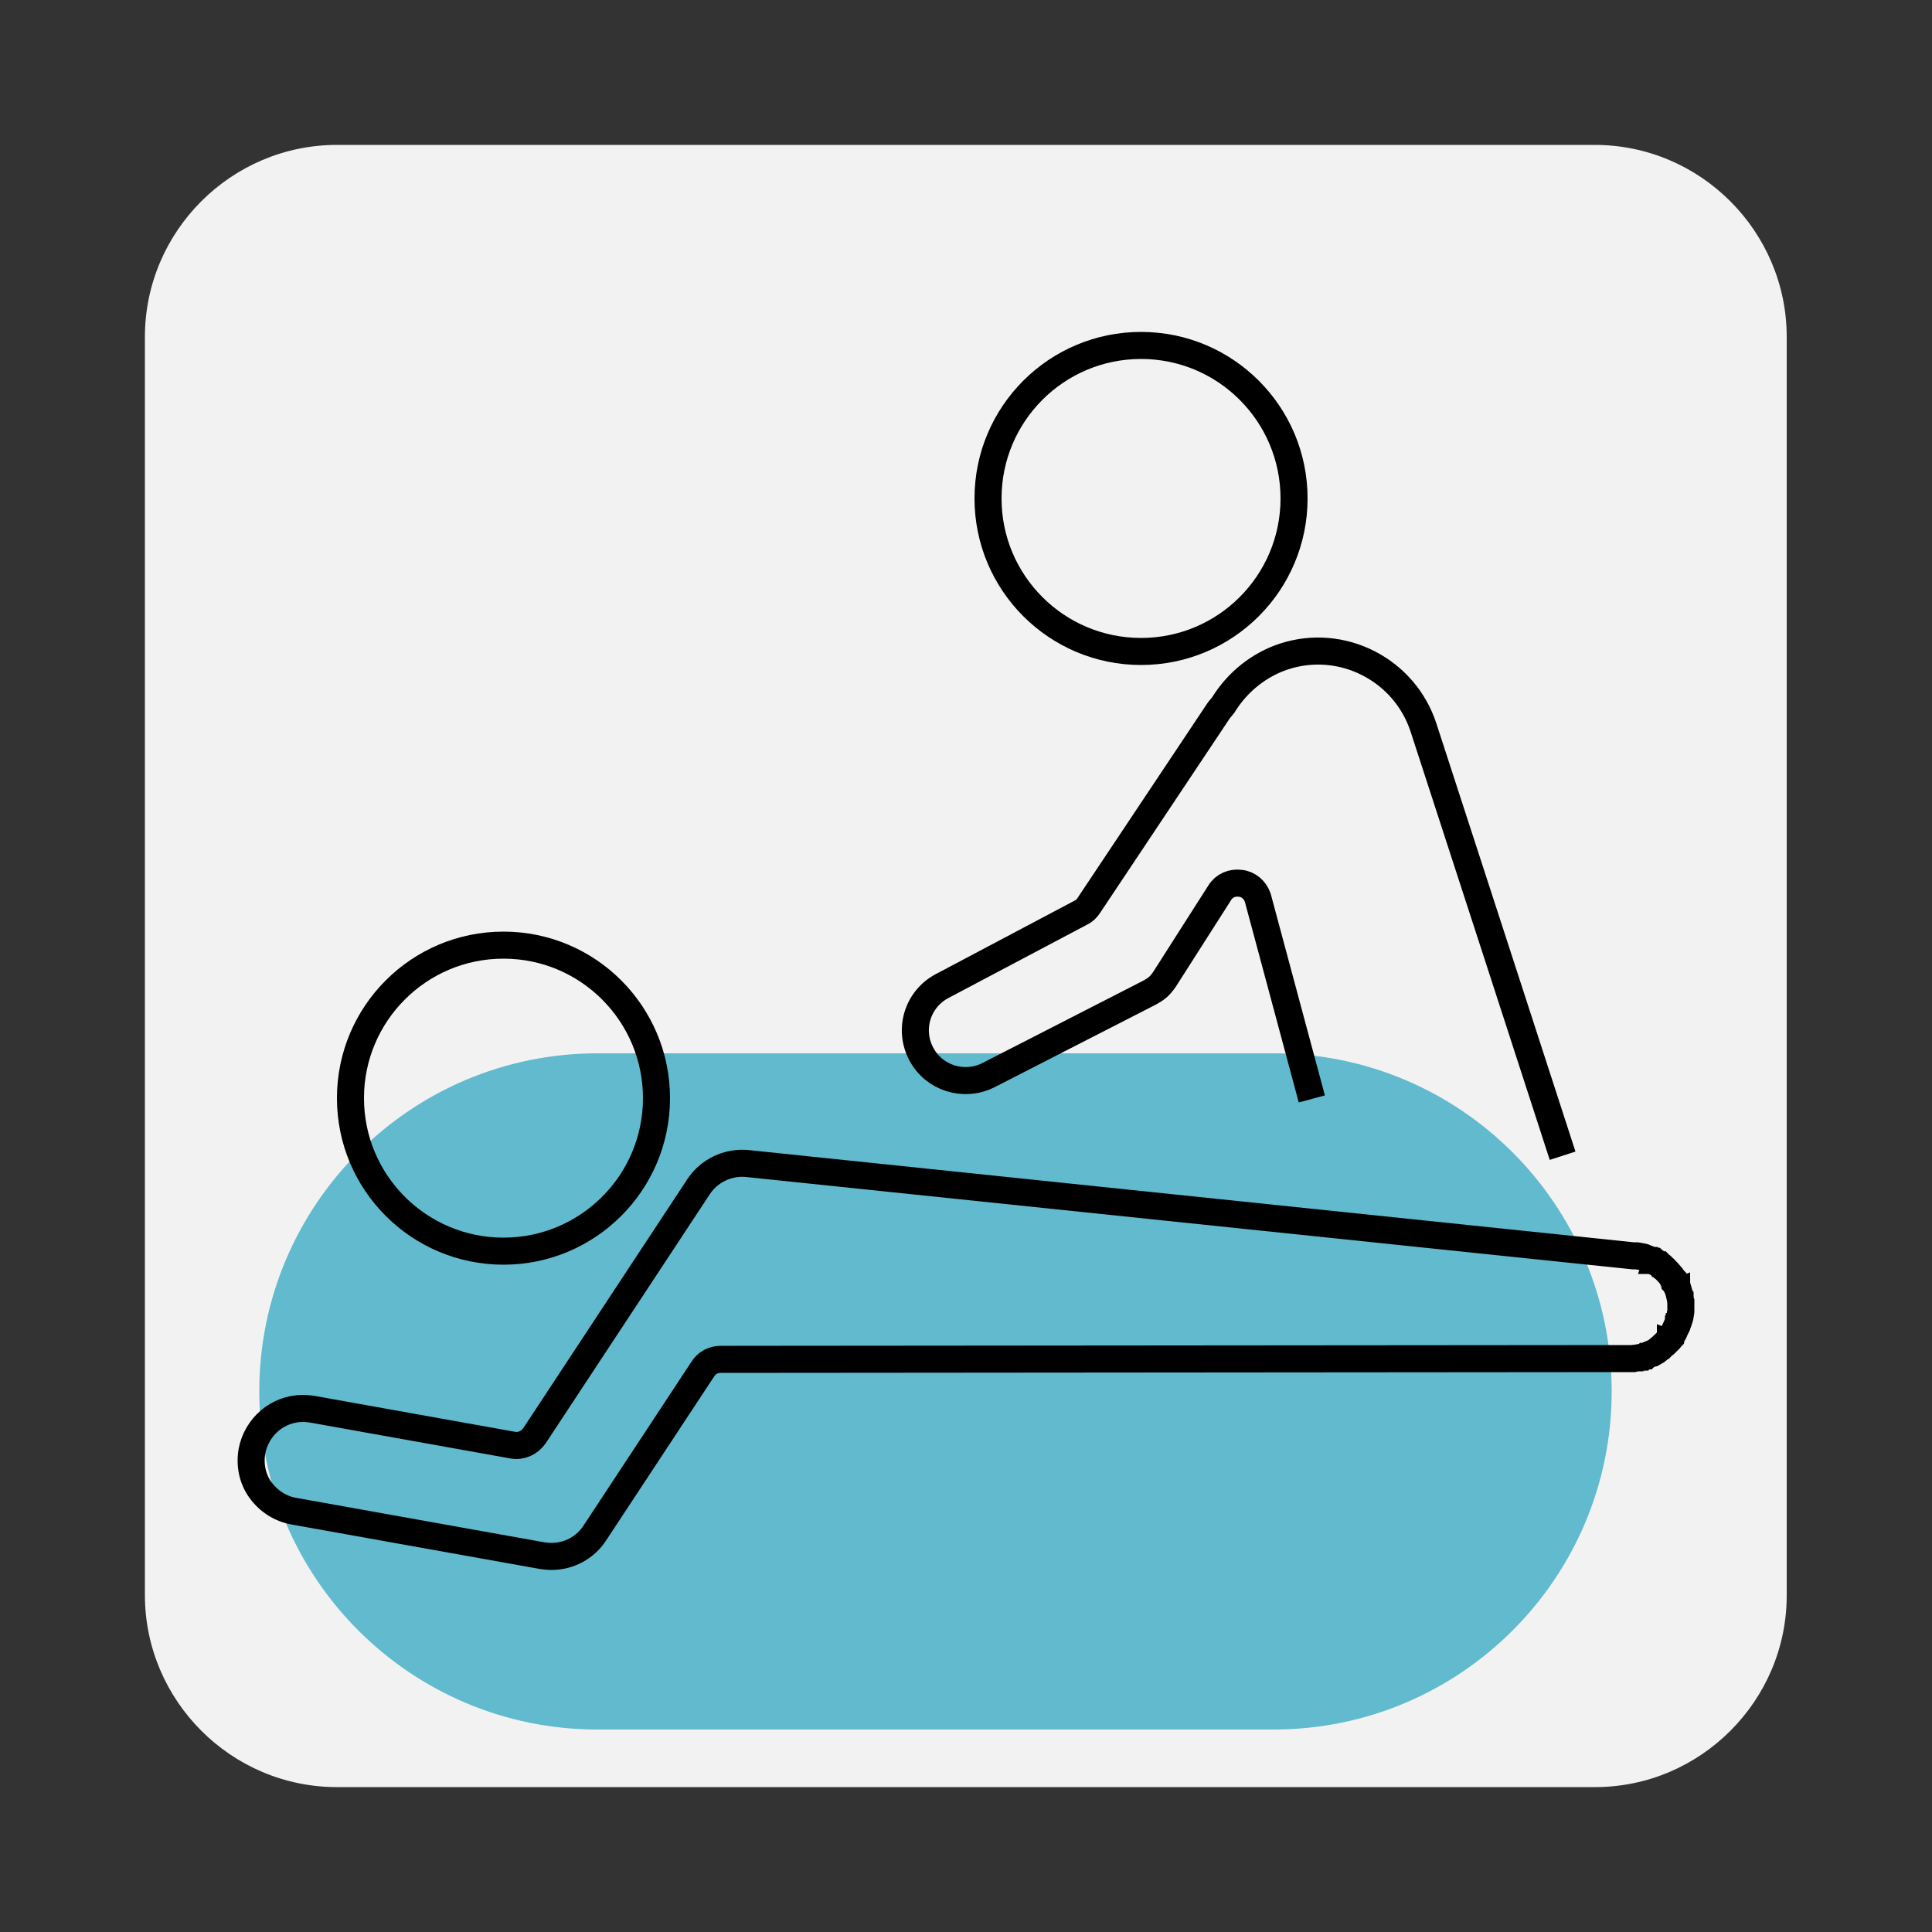
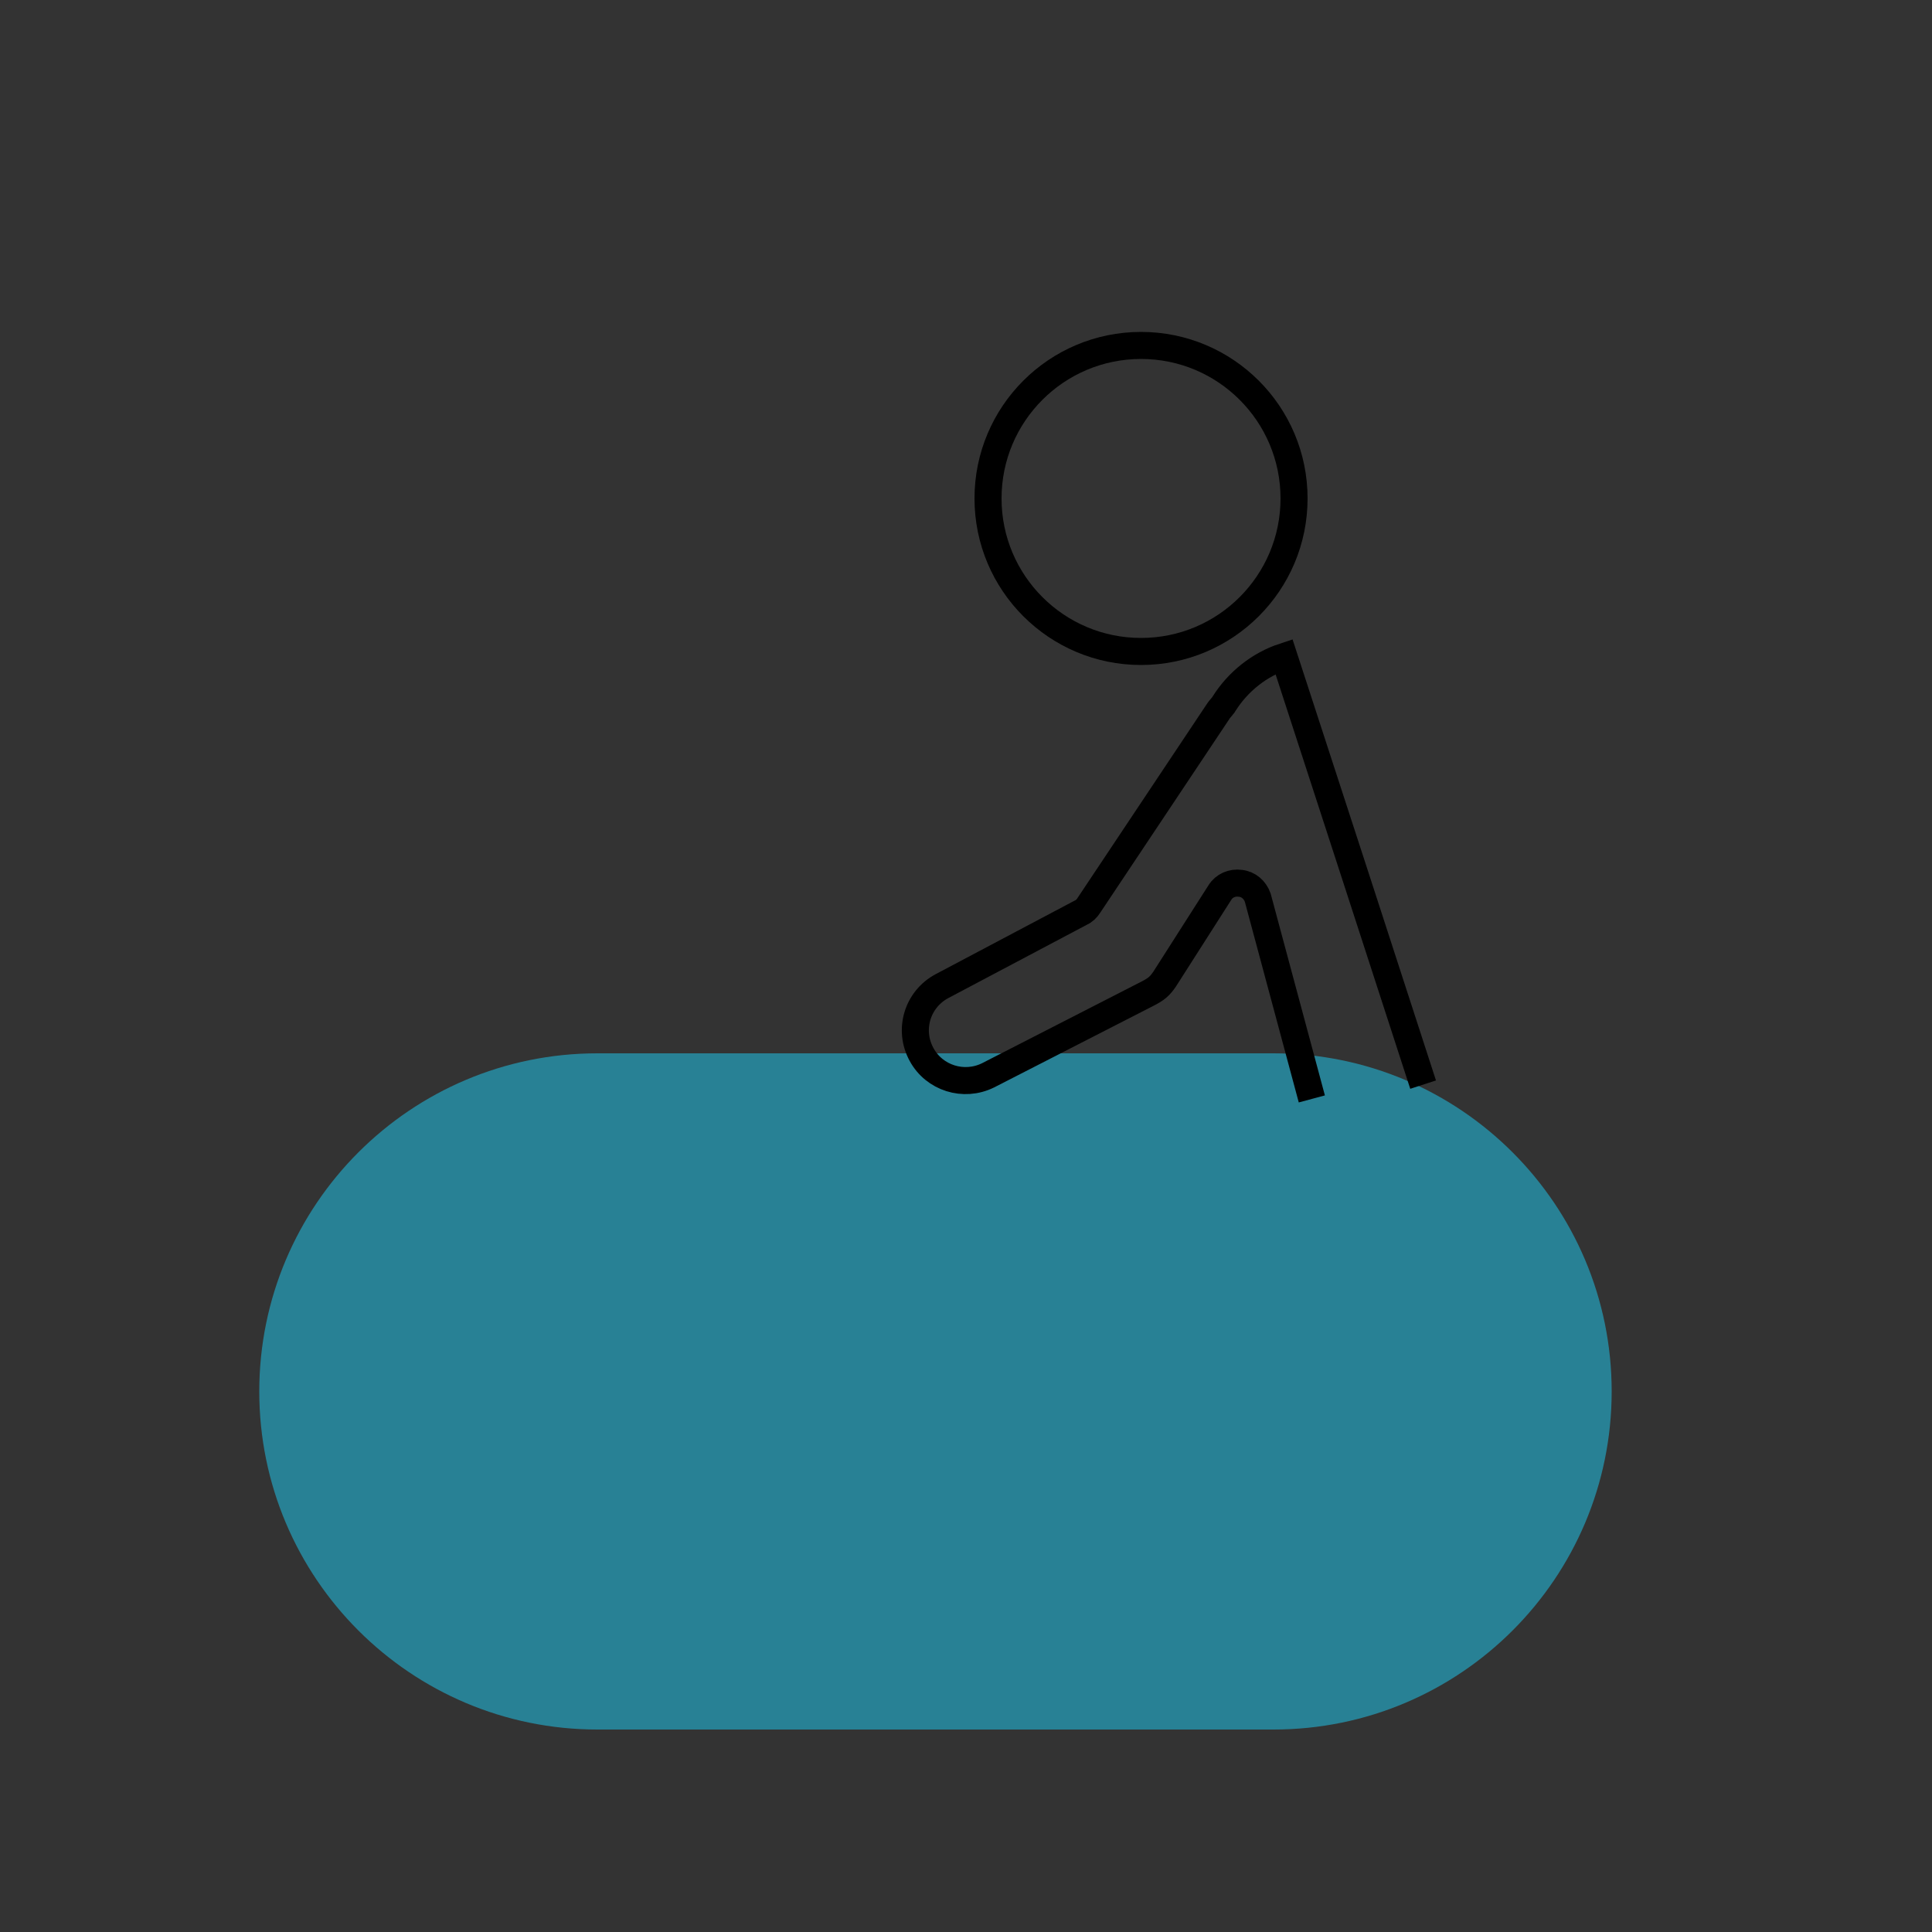
<svg xmlns="http://www.w3.org/2000/svg" version="1.1" id="Camada_1" x="0px" y="0px" viewBox="0 0 500 500" style="enable-background:new 0 0 500 500;" xml:space="preserve">
  <rect x="0" y="0" width="500" height="500" fill="#333333" stroke="none" />
  <style type="text/css">
	.st0{fill:#F2F2F2;}
	.st1{opacity:0.7;fill:#24A3BF;}
	.st2{fill:none;stroke:#E6E6E6;stroke-width:10;stroke-miterlimit:10;}
	.st3{opacity:0.7;fill:#F2F2F2;}
	.st4{fill:#0C3140;stroke:#0C3140;stroke-width:3;stroke-miterlimit:10;}
	.st5{fill:#24A3BF;stroke:#65C8D0;stroke-width:3;stroke-miterlimit:10;}
	.st6{opacity:0.7;fill:#FFFFFF;}
	.st7{fill:none;stroke:#000000;stroke-width:3;stroke-miterlimit:10;}
	.st8{fill:none;stroke:#000000;stroke-width:7;stroke-linecap:round;stroke-miterlimit:10;}
	.st9{fill:none;stroke:#000000;stroke-width:7;stroke-miterlimit:10;}
	.st10{fill:none;stroke:#000000;stroke-width:6;stroke-miterlimit:10;}
	.st11{fill-rule:evenodd;clip-rule:evenodd;fill:none;stroke:#000000;stroke-width:7;stroke-linecap:round;stroke-miterlimit:10;}
	.st12{fill:none;stroke:#FFEA00;stroke-width:7;stroke-miterlimit:10;}
	.st13{fill:none;stroke:#000000;stroke-width:7;stroke-linejoin:round;}
	.st14{fill:none;stroke:#000000;stroke-width:7;stroke-linecap:round;stroke-linejoin:round;}
</style>
-   <path class="st0" d="M412.8,462.5H87.2c-27.4,0-49.7-22.4-49.7-49.7V87.2c0-27.4,22.4-49.7,49.7-49.7h325.5  c27.4,0,49.7,22.4,49.7,49.7v325.5C462.5,440.1,440.1,462.5,412.8,462.5z" />
  <path class="st1" d="M329.6,447.6h-175c-48.3,0-87.5-39.2-87.5-87.5v0c0-48.3,39.2-87.5,87.5-87.5h175c48.3,0,87.5,39.2,87.5,87.5v0  C417.1,408.4,377.9,447.6,329.6,447.6z" />
-   <path class="st9" d="M339.5,284.4l-14-52.1c-0.7-2-2.4-3.5-4.5-3.7c-2.1-0.3-4.2,0.6-5.3,2.4l-14.3,22.4c-1.3,1.9-2.2,2.6-4.3,3.7  l-41.4,21.2c-6.3,3.1-13.9,0.7-17.2-5.4h0c-3.5-6.4-1.1-14.3,5.3-17.7l35.9-19c0.9-0.4,1.6-1.1,2.1-1.9l33.4-50.1  c0.3-0.5,0.7-0.9,1.1-1.4c0.2-0.2,0.4-0.5,0.5-0.7c3.6-5.7,9.1-10.1,15.5-12.2c15-4.9,31.2,3.4,36.1,18.4c1.6,4.8,36,110.8,36,110.8  " />
-   <path class="st9" d="M186.5,351.8c-1.9,0-3.6,0.9-4.6,2.5l-28,42.5c-2.5,3.8-6.7,6-11.2,6c-0.8,0-1.6-0.1-2.4-0.2l-64.2-11.5  c-3.5-0.6-6.6-2.6-8.7-5.5c-2.1-2.9-2.8-6.5-2.2-10c1.2-6.4,6.7-11.1,13.2-11.1c0.8,0,1.6,0.1,2.4,0.2l51.9,9.3  c2.2,0.4,4.3-0.6,5.6-2.4l42.5-64.5c2.7-4.1,7.5-6.4,12.4-6l229.4,23.9c0,0,0.1,0,0.1,0c0.1,0,0.1,0,0.2,0c0.1,0,0.2,0,0.3,0l0.3,0  c0,0,0.1,0,0.1,0l0.5,0.1c0,0,0.1,0,0.1,0c0.1,0,0.2,0.1,0.3,0.1c0.1,0,0.1,0,0.2,0l0.5,0.1c0.1,0,0.2,0,0.3,0.1l1.5,0.6  c0.1,0,0.2,0.1,0.3,0.1c0,0,0.1,0,0.1,0.1l0.1,0c0.1,0.1,0.2,0.1,0.4,0.2c0,0,0,0,0.1,0c0,0,0,0,0.1,0c0.1,0.1,0.3,0.2,0.4,0.2  c0,0,0.1,0,0.1,0.1l0.1,0.1c0.1,0.1,0.2,0.1,0.3,0.2c0.1,0,0.1,0.1,0.2,0.1c0.1,0.1,0.2,0.2,0.4,0.2l0.1,0.1c0,0,0.1,0,0.1,0.1  c0.1,0.1,0.2,0.2,0.4,0.3c0,0,0.1,0.1,0.1,0.1c0,0-0.1-0.1-0.1-0.1c0,0,0,0,0,0c0,0,0.1,0.1,0.1,0.1c0.1,0.1,0.2,0.2,0.3,0.3  c0.1,0.1,0.2,0.1,0.2,0.2c0.1,0.1,0.2,0.2,0.3,0.3l0.1,0.1c0.1,0.1,0.2,0.2,0.3,0.3l0.8,0.9c0.1,0.1,0.2,0.3,0.3,0.4l0.1,0.2  c0,0,0,0,0,0c0.1,0.1,0.2,0.3,0.3,0.4c0,0.1,0.1,0.1,0.1,0.2c0.1,0.1,0.2,0.3,0.2,0.4c0,0,0.1,0.1,0.1,0.2c0.1,0.1,0.1,0.2,0.1,0.3  l0.1,0.1c0,0.1,0.1,0.1,0.1,0.2l0.1,0.3c0,0,0,0.1,0.1,0.1c0,0.1,0,0.1,0.1,0.2l0.1,0.3c0,0,0.1,0.2,0.1,0.3c0,0.1,0.1,0.2,0.1,0.2  l0.2,0.7c0,0.1,0.1,0.2,0.1,0.4c0,0.1,0,0.2,0.1,0.3c0,0.1,0,0.2,0.1,0.3l0,0.1c0,0.1,0,0.2,0,0.2c0,0.1,0.1,0.3,0.1,0.4l0,0l0,0.1  c0,0.2,0,0.3,0.1,0.5c0,0,0,0.1,0,0.1c0,0,0,0.1,0,0.1c0,0.1,0,0.3,0,0.4c0,0.1,0,0.2,0,0.3c0,0.1,0,0.3,0,0.4c0,0,0,0.1,0,0.1  l0,0.1c0,0.1,0,0.1,0,0.1c0,0.1,0,0.3,0,0.3l0,0.4c0,0.1,0,0.1,0,0.1c0,0.1,0,0.1,0,0.2c0,0.1,0,0.3-0.1,0.5l0,0.1c0,0,0,0,0,0  c0,0.2,0,0.3-0.1,0.5c0,0.1,0,0.1,0,0.2c0,0,0,0,0,0c0,0.1-0.1,0.3-0.1,0.4c0,0.1,0,0.1-0.1,0.2c0,0.1-0.1,0.3-0.1,0.4  c0,0.1,0,0.1-0.1,0.2c0,0,0,0,0,0c0,0.1-0.1,0.2-0.1,0.4c0,0,0,0.1-0.1,0.2l-0.3,0.7c0,0,0,0.1,0,0.1l-0.4,0.8  c0,0.1-0.1,0.2-0.1,0.3c0,0,0,0,0,0l0,0l-0.1,0.2c-0.1,0.1-0.1,0.2-0.2,0.3l-0.1,0.2c-0.1,0.1-0.1,0.2-0.2,0.3c0,0,0,0,0,0.1  c0,0.1-0.1,0.1-0.1,0.2c-0.1,0.1-0.2,0.2-0.3,0.4c0,0,0,0.1-0.1,0.1c0,0,0,0,0,0.1c-0.1,0.1-0.1,0.2-0.2,0.3c0,0,0,0.1-0.1,0.1  c0,0-0.1,0.1-0.1,0.1c-0.1,0.1-0.1,0.2-0.3,0.3c0,0,0,0-0.1,0.1c-0.1,0.1-0.1,0.1-0.2,0.2c-0.1,0.1-0.2,0.2-0.3,0.3c0,0,0,0,0,0  l-0.2,0.1c-0.1,0.1-0.2,0.2-0.3,0.3c0,0-0.1,0.1-0.1,0.1c0,0-0.1,0-0.1,0.1l-1.3,1.1c-0.1,0.1-0.2,0.1-0.3,0.2c0,0-0.1,0.1-0.1,0.1  l-0.7,0.4c-0.1,0-0.2,0.1-0.3,0.1c-0.1,0-0.1,0.1-0.2,0.1l-1,0.4c-0.1,0-0.2,0.1-0.3,0.1l-0.1,0.1c-0.1,0-0.1,0.1-0.2,0.1l-0.4,0.1  c-0.1,0-0.1,0-0.2,0.1c-0.1,0-0.2,0.1-0.4,0.1c-0.1,0-0.1,0-0.2,0l-0.1,0c-0.1,0-0.2,0-0.3,0.1c-0.1,0-0.1,0-0.2,0c0,0,0,0-0.1,0  c-0.2,0-0.3,0.1-0.5,0.1c-0.1,0-0.1,0-0.2,0c-0.2,0-0.3,0-0.5,0.1c0,0,0,0,0,0c-0.1,0-0.2,0-0.2,0c-0.1,0-0.3,0-0.4,0  c-0.1,0-0.1,0-0.2,0c0,0-0.1,0-0.1,0l-0.2,0c-0.1,0-0.2,0-0.3,0L186.5,351.8L186.5,351.8z" />
+   <path class="st9" d="M339.5,284.4l-14-52.1c-0.7-2-2.4-3.5-4.5-3.7c-2.1-0.3-4.2,0.6-5.3,2.4l-14.3,22.4c-1.3,1.9-2.2,2.6-4.3,3.7  l-41.4,21.2c-6.3,3.1-13.9,0.7-17.2-5.4h0c-3.5-6.4-1.1-14.3,5.3-17.7l35.9-19c0.9-0.4,1.6-1.1,2.1-1.9l33.4-50.1  c0.3-0.5,0.7-0.9,1.1-1.4c0.2-0.2,0.4-0.5,0.5-0.7c3.6-5.7,9.1-10.1,15.5-12.2c1.6,4.8,36,110.8,36,110.8  " />
  <circle class="st9" cx="295.3" cy="129" r="39.6" />
-   <circle class="st9" cx="130.3" cy="284.2" r="39.6" />
</svg>